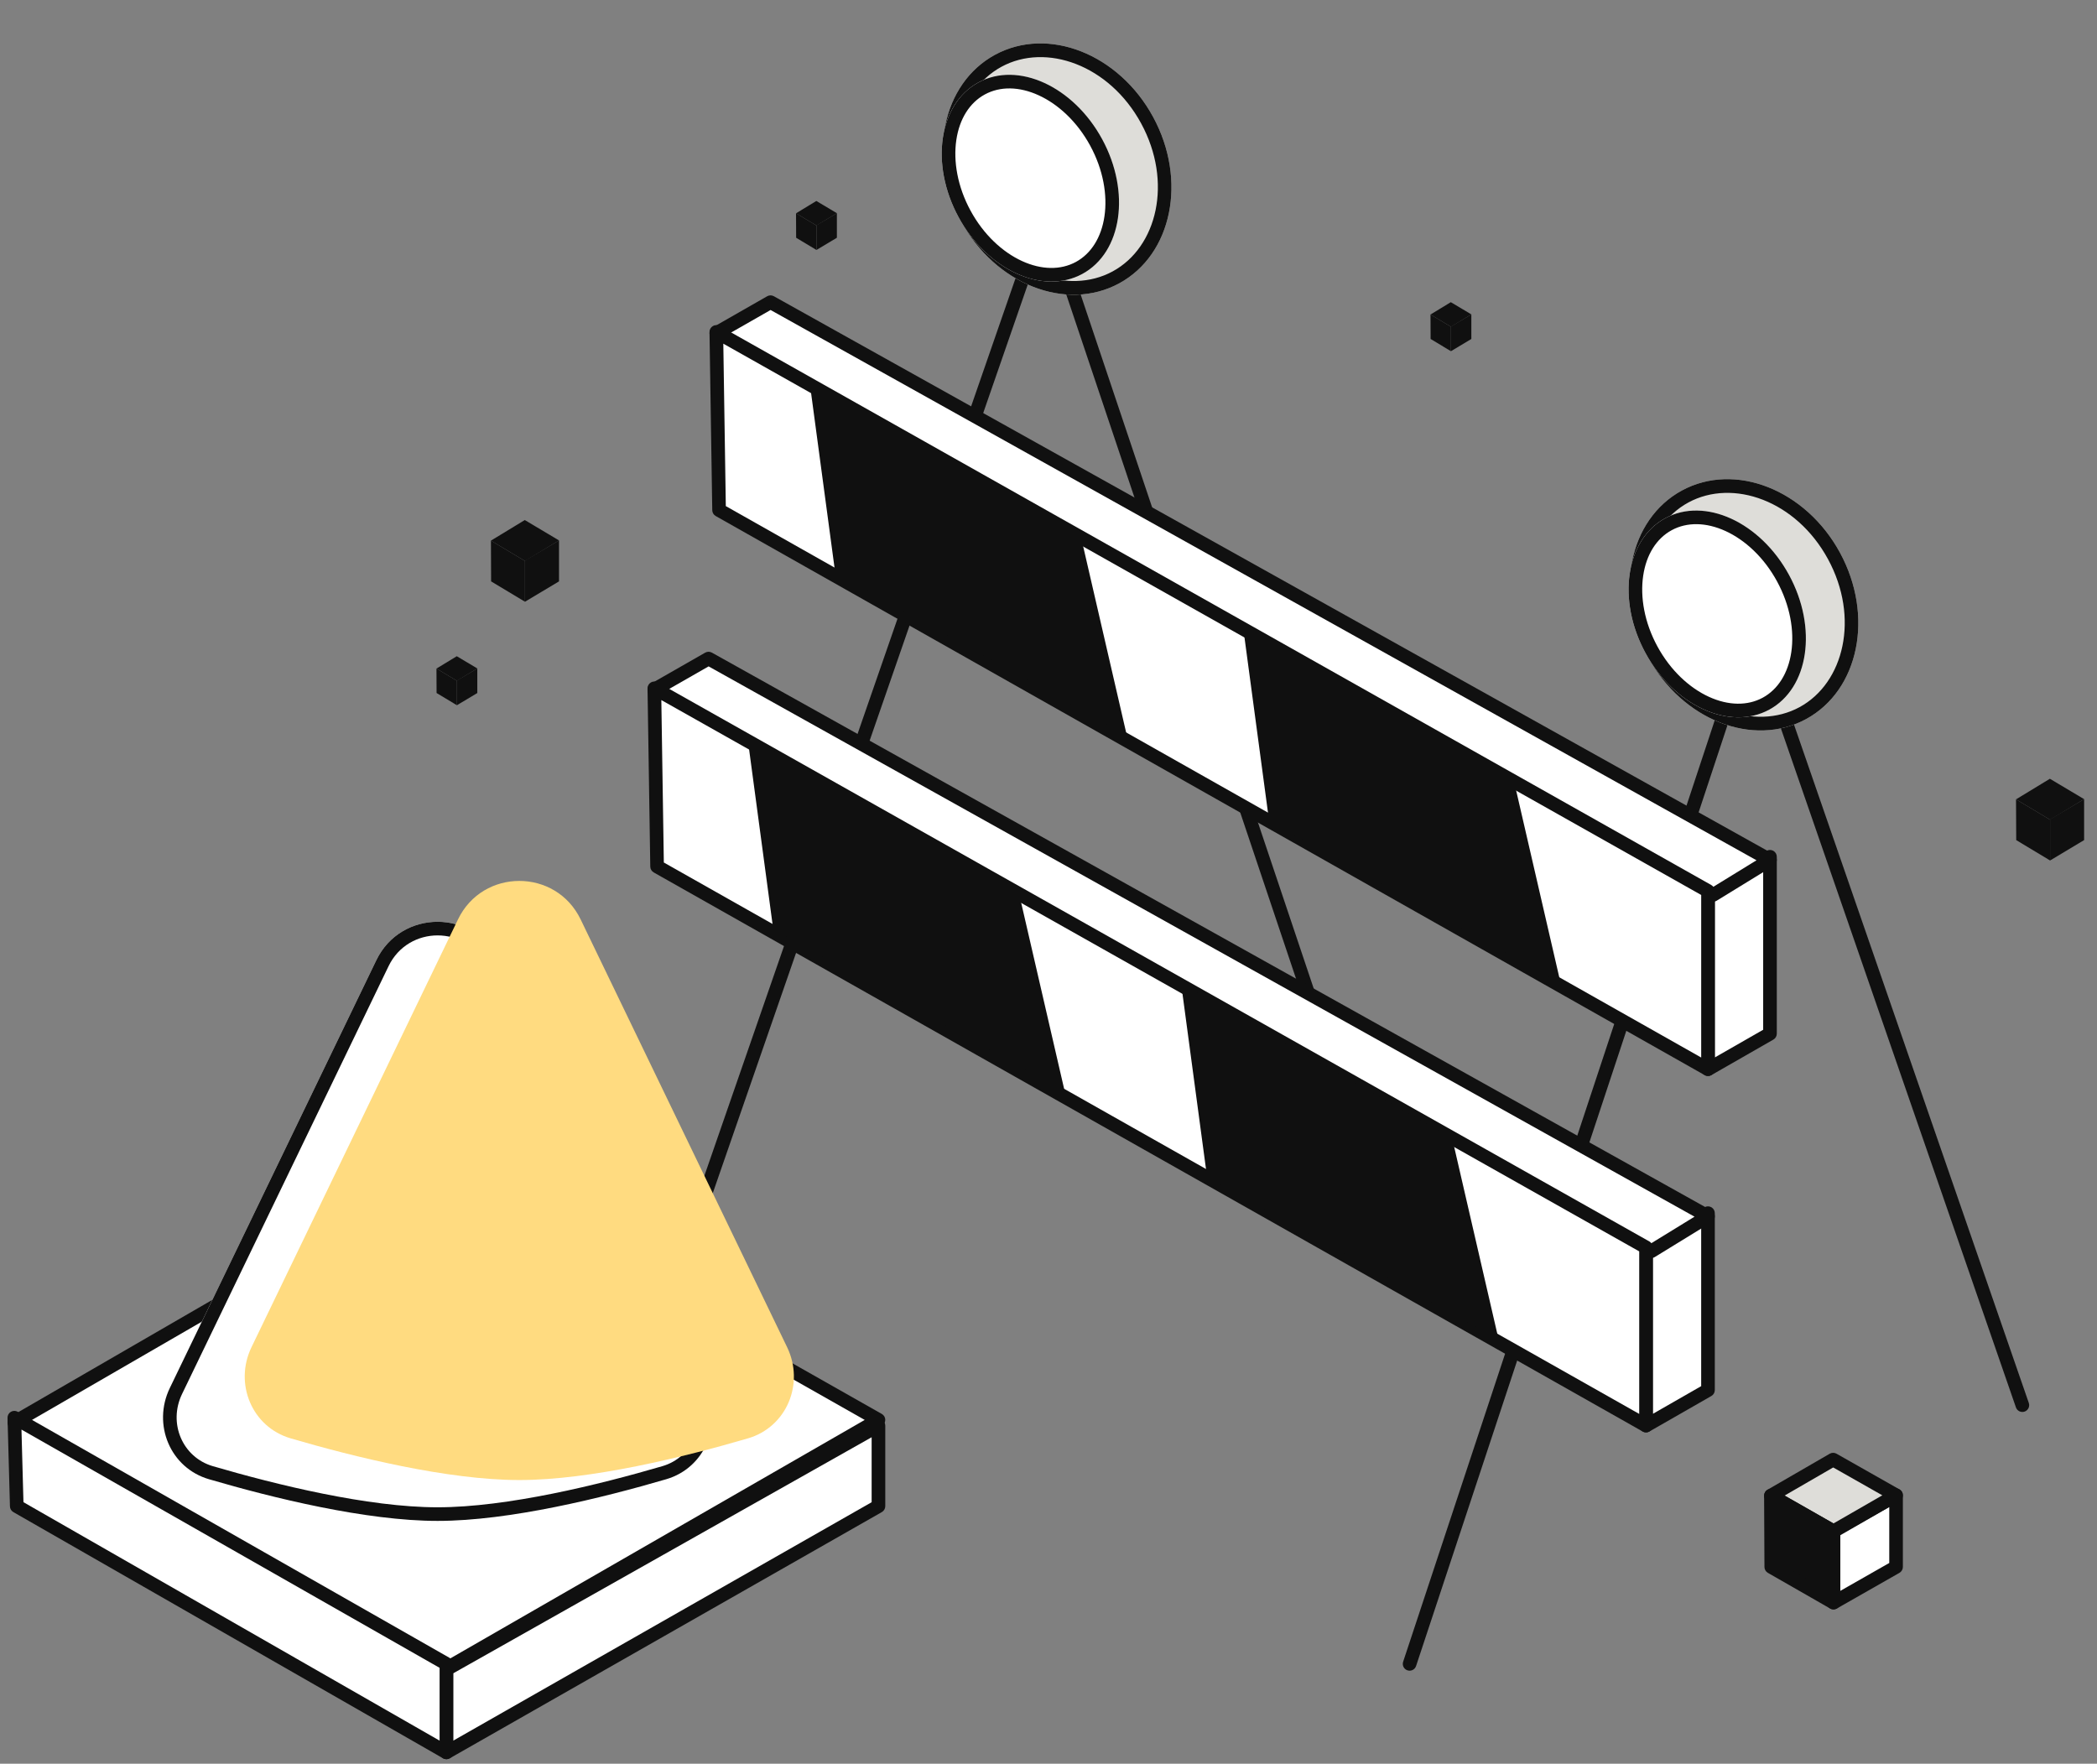
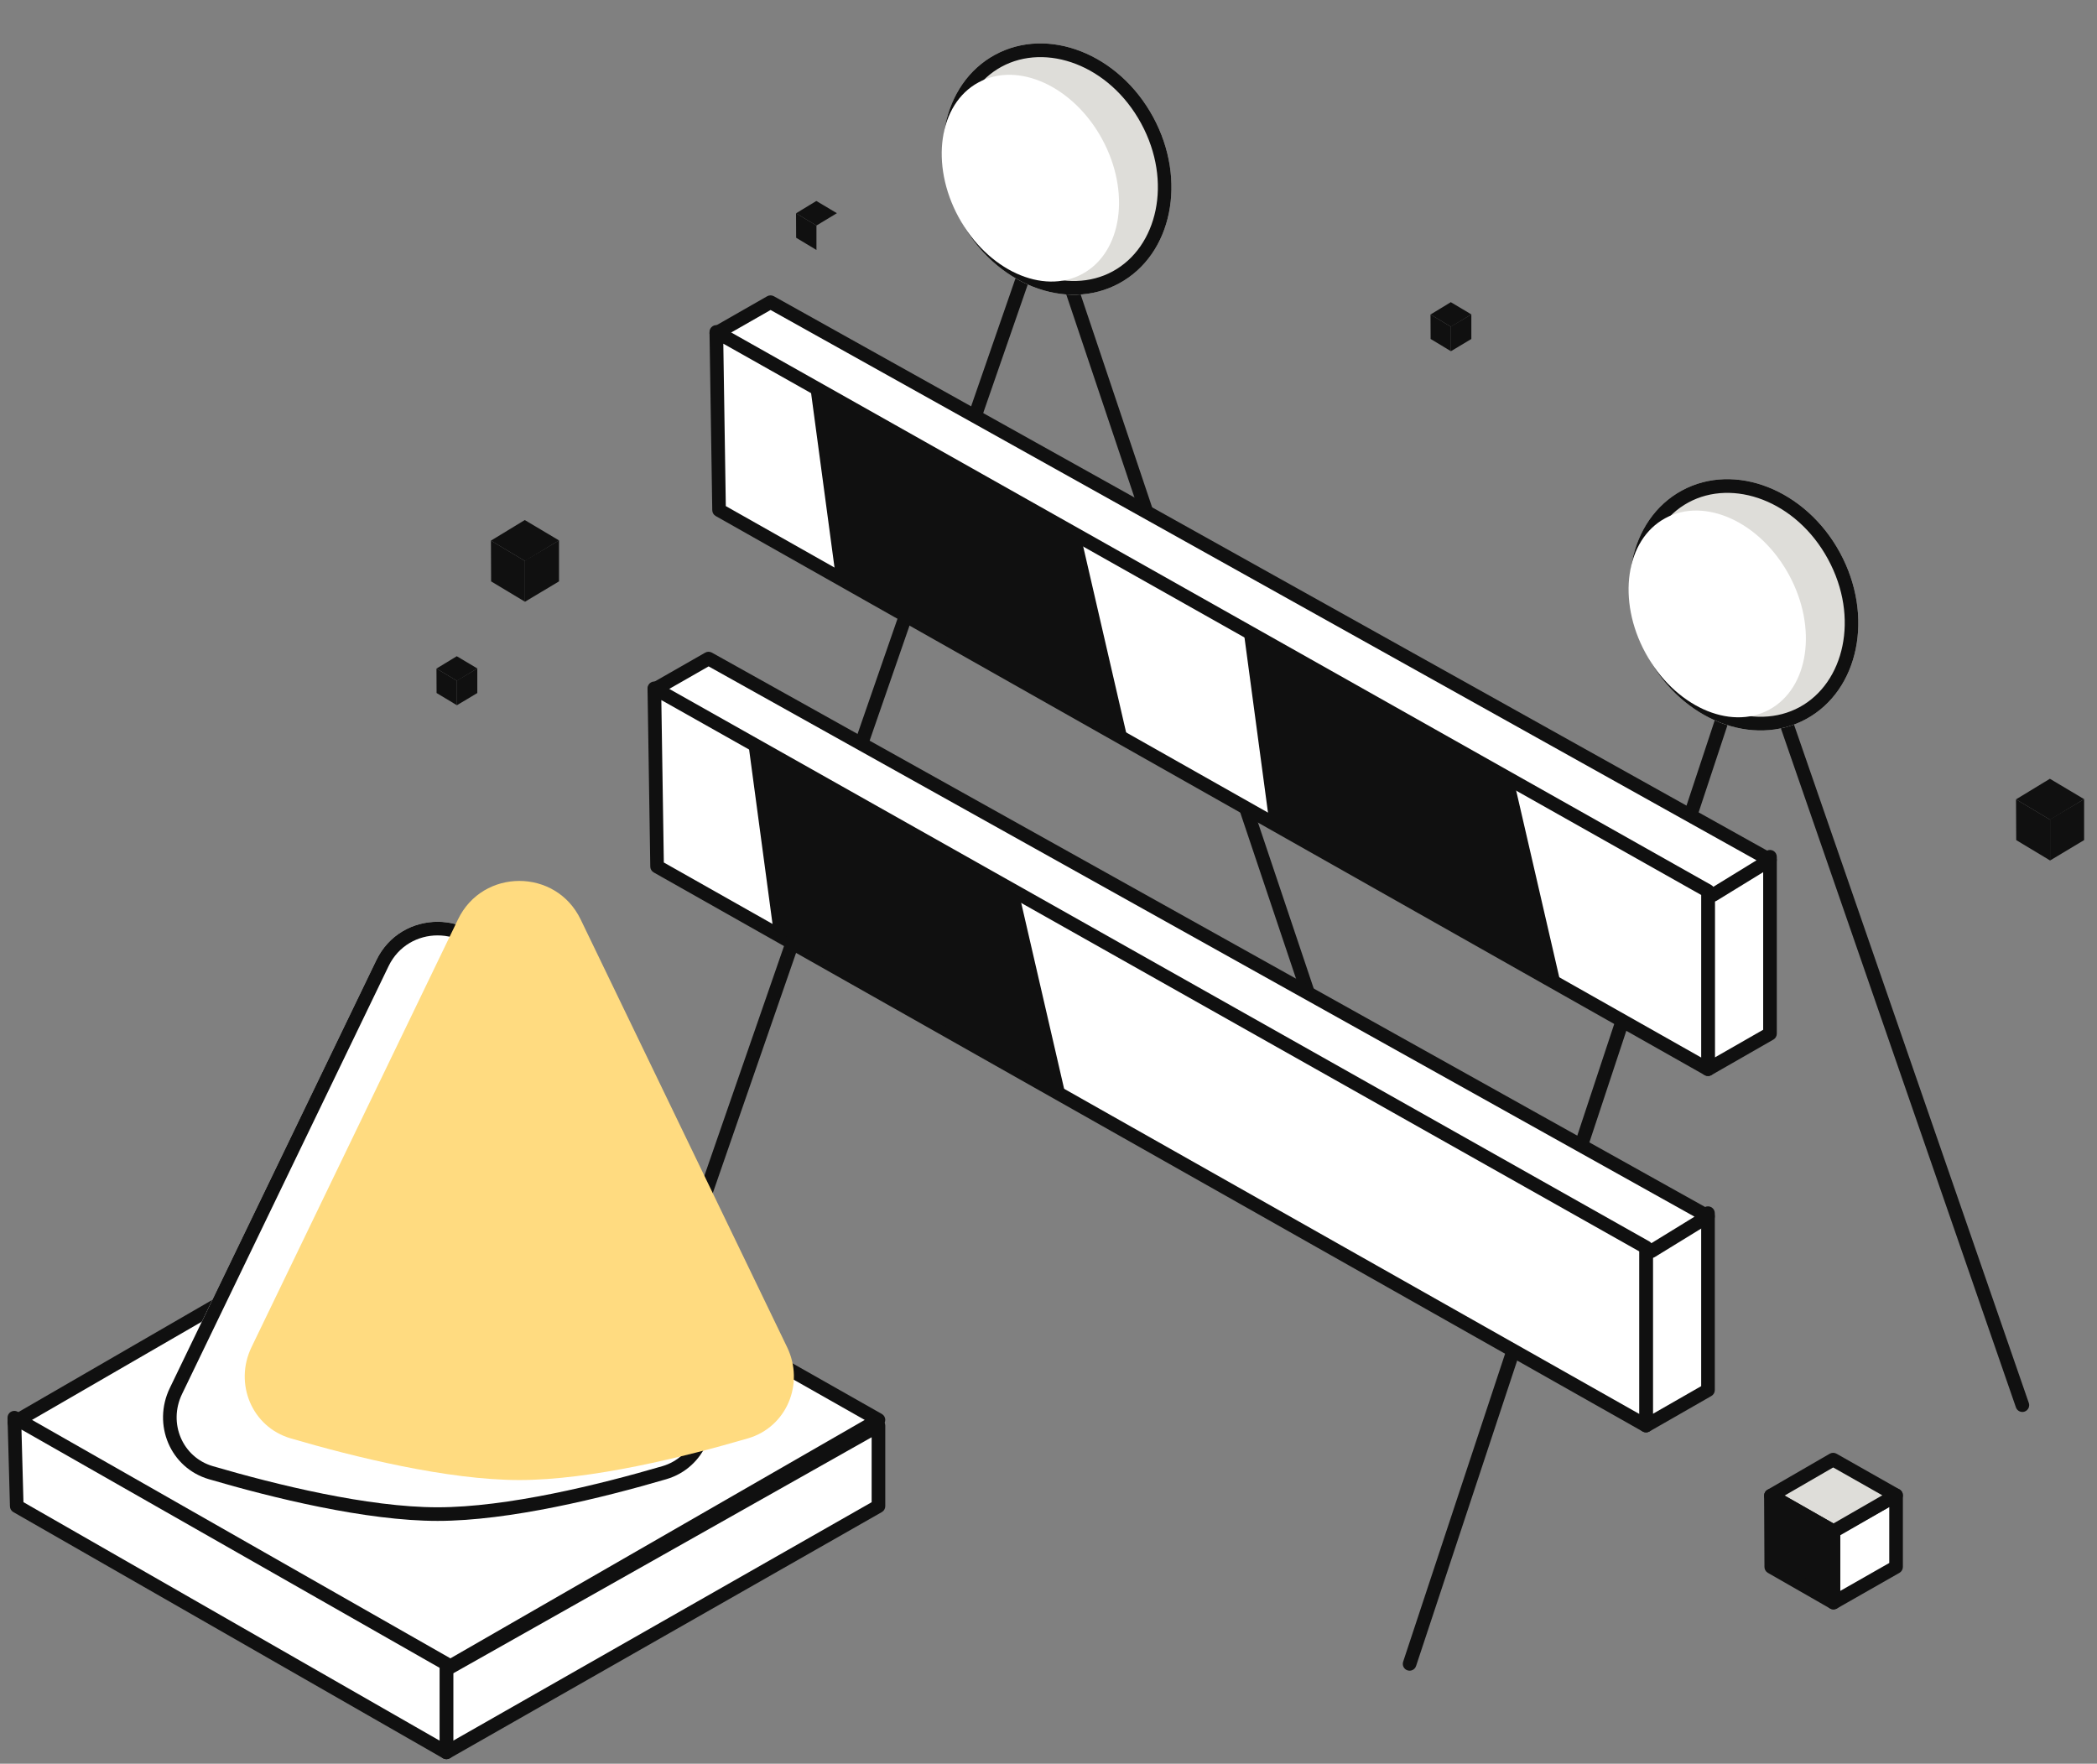
<svg xmlns="http://www.w3.org/2000/svg" width="151" height="127" viewBox="0 0 151 127" fill="none">
  <rect x="0" y="0" width="151" height="127" fill="#808080" stroke="none" />
  <path fill-rule="evenodd" clip-rule="evenodd" d="M73.718 19.825C73.974 19.914 74.109 20.193 74.02 20.449L48.527 93.988C48.438 94.244 48.159 94.379 47.903 94.291C47.647 94.202 47.512 93.923 47.6 93.667L73.094 20.128C73.183 19.872 73.462 19.736 73.718 19.825ZM76.833 19.823C77.09 19.737 77.368 19.875 77.454 20.132L99.516 85.827C99.602 86.084 99.464 86.362 99.207 86.448C98.95 86.534 98.672 86.396 98.586 86.139L76.524 20.444C76.438 20.188 76.576 19.91 76.833 19.823Z" fill="#101010" />
  <path fill-rule="evenodd" clip-rule="evenodd" d="M127.816 49.731C128.072 49.643 128.351 49.778 128.44 50.034L146.089 101.021C146.178 101.277 146.042 101.556 145.786 101.645C145.53 101.734 145.251 101.598 145.162 101.342L127.513 50.355C127.424 50.099 127.56 49.82 127.816 49.731ZM124.698 49.729C124.955 49.814 125.095 50.092 125.01 50.349L101.968 119.966C101.882 120.223 101.605 120.362 101.348 120.277C101.091 120.192 100.952 119.915 101.037 119.658L124.079 50.04C124.164 49.783 124.441 49.644 124.698 49.729Z" fill="#101010" />
  <path d="M127.452 74.434L122.989 76.99V64.051L127.452 61.692L127.452 68.063L127.452 74.434Z" fill="white" />
  <path fill-rule="evenodd" clip-rule="evenodd" d="M127.705 61.273C127.853 61.361 127.943 61.52 127.943 61.692L127.943 74.434C127.943 74.609 127.849 74.772 127.696 74.859L123.233 77.416C123.081 77.503 122.895 77.502 122.743 77.415C122.592 77.327 122.499 77.165 122.499 76.99V64.051C122.499 63.87 122.6 63.703 122.76 63.618L127.223 61.259C127.375 61.179 127.558 61.184 127.705 61.273ZM123.48 64.347V76.144L126.962 74.15L126.962 62.506L123.48 64.347Z" fill="#101010" />
  <path d="M55.485 21.759L51.58 23.99L123.349 64.446L127.452 61.926L55.485 21.759Z" fill="white" />
  <path fill-rule="evenodd" clip-rule="evenodd" d="M55.242 21.333C55.391 21.248 55.574 21.247 55.724 21.331L127.691 61.498C127.843 61.583 127.939 61.742 127.942 61.916C127.946 62.09 127.857 62.253 127.709 62.344L123.606 64.863C123.454 64.957 123.264 64.96 123.108 64.873L51.339 24.417C51.186 24.331 51.09 24.168 51.09 23.992C51.089 23.815 51.184 23.652 51.337 23.565L55.242 21.333ZM55.488 22.322L52.573 23.987L123.339 63.877L126.482 61.947L55.488 22.322Z" fill="#101010" />
  <path d="M51.778 36.732L122.989 76.989L122.989 64.158L51.58 23.9L51.778 36.732Z" fill="white" />
  <path fill-rule="evenodd" clip-rule="evenodd" d="M51.33 23.479C51.48 23.389 51.668 23.387 51.821 23.473L123.23 63.731C123.384 63.818 123.479 63.981 123.479 64.158L123.479 76.989C123.479 77.164 123.387 77.325 123.236 77.413C123.086 77.501 122.9 77.502 122.748 77.416L51.537 37.158C51.385 37.073 51.29 36.913 51.288 36.739L51.09 23.908C51.087 23.732 51.179 23.569 51.33 23.479ZM52.084 24.747L52.264 36.443L122.499 76.149L122.499 64.444L52.084 24.747Z" fill="#101010" />
  <path d="M60.147 41.285L81.149 53.001L77.801 38.495L58.275 27.338L60.147 41.285Z" fill="#101010" />
  <path d="M91.388 59.138L112.39 70.853L109.042 56.348L89.517 45.19L91.388 59.138Z" fill="#101010" />
  <path d="M122.989 100.097L118.526 102.653V89.714L122.989 87.356L122.989 93.726L122.989 100.097Z" fill="white" />
  <path fill-rule="evenodd" clip-rule="evenodd" d="M123.242 86.936C123.389 87.024 123.479 87.184 123.479 87.356L123.479 100.097C123.479 100.273 123.385 100.435 123.232 100.522L118.769 103.079C118.617 103.166 118.431 103.165 118.28 103.078C118.128 102.99 118.035 102.828 118.035 102.653V89.714C118.035 89.533 118.136 89.366 118.296 89.281L122.759 86.922C122.911 86.842 123.094 86.847 123.242 86.936ZM119.016 90.01V101.808L122.498 99.813L122.498 88.169L119.016 90.01Z" fill="#101010" />
  <path d="M51.022 47.422L47.117 49.653L118.886 90.109L122.989 87.589L51.022 47.422Z" fill="white" />
  <path fill-rule="evenodd" clip-rule="evenodd" d="M50.779 46.996C50.928 46.911 51.111 46.91 51.261 46.994L123.228 87.161C123.38 87.246 123.476 87.405 123.479 87.579C123.483 87.753 123.394 87.916 123.246 88.007L119.143 90.526C118.991 90.62 118.801 90.623 118.646 90.536L46.877 50.081C46.723 49.994 46.627 49.831 46.627 49.655C46.626 49.478 46.721 49.315 46.874 49.228L50.779 46.996ZM51.025 47.985L48.111 49.651L118.876 89.54L122.019 87.61L51.025 47.985Z" fill="#101010" />
  <path d="M47.315 62.395L118.526 102.652L118.526 89.821L47.117 49.563L47.315 62.395Z" fill="white" />
  <path fill-rule="evenodd" clip-rule="evenodd" d="M46.867 49.142C47.018 49.052 47.205 49.05 47.358 49.136L118.767 89.394C118.921 89.481 119.016 89.644 119.016 89.821L119.016 102.652C119.016 102.827 118.924 102.988 118.773 103.076C118.623 103.164 118.437 103.165 118.285 103.079L47.074 62.822C46.922 62.736 46.828 62.576 46.825 62.402L46.627 49.571C46.624 49.395 46.716 49.232 46.867 49.142ZM47.621 50.41L47.801 62.106L118.036 101.812L118.036 90.108L47.621 50.41Z" fill="#101010" />
  <path d="M55.683 66.948L76.685 78.664L73.337 64.159L53.812 53.001L55.683 66.948Z" fill="#101010" />
-   <path d="M86.924 84.8L107.926 96.515L104.579 82.01L85.053 70.853L86.924 84.8Z" fill="#101010" />
  <path d="M132.491 39.794C134.962 44.338 133.869 49.705 130.051 51.78C126.233 53.855 121.135 51.853 118.665 47.309C116.195 42.764 117.288 37.398 121.106 35.322C124.924 33.247 130.021 35.249 132.491 39.794Z" fill="#DEDDD9" />
  <path fill-rule="evenodd" clip-rule="evenodd" d="M129.583 50.919C132.79 49.175 133.921 44.477 131.63 40.262C129.339 36.046 124.782 34.441 121.574 36.184C118.366 37.928 117.235 42.625 119.527 46.841C121.818 51.056 126.375 52.662 129.583 50.919ZM130.051 51.78C133.869 49.705 134.962 44.338 132.491 39.794C130.021 35.249 124.924 33.247 121.106 35.322C117.288 37.398 116.195 42.764 118.665 47.309C121.135 51.853 126.233 53.855 130.051 51.78Z" fill="#101010" />
  <path d="M128.823 41.398C130.892 45.204 130.255 49.548 127.4 51.099C124.546 52.651 120.554 50.823 118.485 47.017C116.416 43.211 117.053 38.867 119.908 37.316C122.763 35.764 126.754 37.592 128.823 41.398Z" fill="white" />
-   <path fill-rule="evenodd" clip-rule="evenodd" d="M128.988 46.952C129.212 45.425 128.905 43.601 127.962 41.866C127.019 40.131 125.655 38.881 124.252 38.239C122.85 37.597 121.472 37.582 120.376 38.177C119.281 38.772 118.544 39.937 118.321 41.463C118.097 42.989 118.404 44.814 119.347 46.549C120.29 48.283 121.654 49.534 123.056 50.176C124.459 50.818 125.837 50.833 126.932 50.238C128.027 49.642 128.764 48.478 128.988 46.952ZM127.4 51.099C130.255 49.548 130.892 45.204 128.823 41.398C126.754 37.592 122.763 35.764 119.908 37.316C117.053 38.867 116.416 43.211 118.485 47.017C120.554 50.823 124.546 52.651 127.4 51.099Z" fill="#101010" />
  <path d="M83.031 8.417C85.502 12.961 84.409 18.328 80.591 20.403C76.773 22.478 71.675 20.477 69.205 15.932C66.735 11.387 67.828 6.021 71.646 3.946C75.464 1.87 80.561 3.872 83.031 8.417Z" fill="#DEDDD9" />
  <path fill-rule="evenodd" clip-rule="evenodd" d="M80.123 19.541C83.33 17.798 84.461 13.101 82.17 8.885C79.879 4.669 75.322 3.064 72.114 4.807C68.906 6.551 67.775 11.248 70.067 15.464C72.358 19.679 76.915 21.285 80.123 19.541ZM80.591 20.403C84.409 18.328 85.502 12.961 83.031 8.417C80.561 3.872 75.464 1.87 71.646 3.946C67.828 6.021 66.735 11.387 69.205 15.932C71.675 20.477 76.773 22.478 80.591 20.403Z" fill="#101010" />
  <path d="M79.364 10.021C81.433 13.827 80.796 18.171 77.941 19.722C75.087 21.274 71.095 19.446 69.026 15.64C66.957 11.834 67.594 7.49 70.449 5.939C73.304 4.387 77.295 6.215 79.364 10.021Z" fill="white" />
-   <path fill-rule="evenodd" clip-rule="evenodd" d="M79.529 15.575C79.753 14.049 79.446 12.224 78.503 10.489C77.56 8.754 76.196 7.504 74.793 6.862C73.391 6.22 72.013 6.205 70.918 6.8C69.822 7.395 69.085 8.56 68.862 10.086C68.638 11.612 68.945 13.437 69.888 15.172C70.831 16.907 72.195 18.157 73.597 18.799C74.999 19.441 76.378 19.456 77.473 18.861C78.568 18.265 79.305 17.101 79.529 15.575ZM77.941 19.722C80.796 18.171 81.433 13.827 79.364 10.021C77.295 6.215 73.304 4.387 70.449 5.939C67.594 7.49 66.957 11.834 69.026 15.64C71.095 19.446 75.087 21.274 77.941 19.722Z" fill="#101010" />
  <path d="M63.255 108.456L32.144 126.185L32.144 120.207L63.255 102.652L63.255 108.456Z" fill="white" />
  <path fill-rule="evenodd" clip-rule="evenodd" d="M63.503 102.229C63.653 102.317 63.746 102.478 63.746 102.652L63.746 108.456C63.746 108.633 63.651 108.795 63.498 108.882L32.386 126.611C32.235 126.697 32.048 126.696 31.897 126.609C31.746 126.521 31.653 126.36 31.653 126.185L31.653 120.207C31.653 120.03 31.749 119.867 31.903 119.78L63.014 102.225C63.166 102.14 63.352 102.141 63.503 102.229ZM32.634 120.493L32.634 125.341L62.765 108.171L62.765 103.492L32.634 120.493Z" fill="#101010" />
  <path d="M31.97 84.513L1.032 102.415L32.144 120.144L63.256 102.241L31.97 84.513Z" fill="white" />
  <path fill-rule="evenodd" clip-rule="evenodd" d="M31.725 84.088C31.875 84.001 32.061 84 32.212 84.086L63.498 101.815C63.651 101.901 63.746 102.064 63.746 102.24C63.747 102.416 63.653 102.578 63.5 102.666L32.389 120.569C32.238 120.655 32.052 120.656 31.901 120.57L0.79 102.841C0.637 102.754 0.543 102.592 0.542 102.417C0.541 102.241 0.635 102.079 0.787 101.991L31.725 84.088ZM31.973 85.078L2.017 102.412L32.143 119.579L62.267 102.245L31.973 85.078Z" fill="#101010" />
  <path d="M1.206 108.456L32.144 126.185V119.812L1.032 102.083L1.206 108.456Z" fill="white" />
  <path fill-rule="evenodd" clip-rule="evenodd" d="M0.78 101.663C0.932 101.572 1.121 101.569 1.275 101.657L32.387 119.386C32.54 119.473 32.634 119.635 32.634 119.812V126.185C32.634 126.36 32.541 126.522 32.39 126.609C32.239 126.697 32.052 126.697 31.9 126.61L0.962 108.882C0.814 108.797 0.721 108.641 0.716 108.47L0.542 102.096C0.537 101.919 0.628 101.754 0.78 101.663ZM1.546 102.94L1.689 108.168L31.654 125.339V120.096L1.546 102.94Z" fill="#101010" />
  <path d="M27.096 69.146C28.879 65.451 34.142 65.451 35.926 69.146L50.795 99.95C52.061 102.573 50.769 105.698 47.974 106.515C43.4 107.854 36.678 109.516 31.511 109.516C26.343 109.516 19.622 107.854 15.047 106.515C12.252 105.698 10.961 102.573 12.227 99.95L27.096 69.146Z" fill="white" />
  <path fill-rule="evenodd" clip-rule="evenodd" d="M49.912 100.376L35.043 69.573C33.616 66.617 29.405 66.617 27.979 69.573L13.11 100.376C12.092 102.484 13.142 104.936 15.323 105.574C19.893 106.911 26.496 108.536 31.511 108.536C36.525 108.536 43.129 106.911 47.699 105.574C49.88 104.936 50.929 102.484 49.912 100.376ZM35.926 69.146C34.142 65.451 28.879 65.451 27.096 69.146L12.227 99.95C10.961 102.573 12.252 105.698 15.047 106.515C19.622 107.854 26.343 109.516 31.511 109.516C36.678 109.516 43.4 107.854 47.974 106.515C50.769 105.698 52.061 102.573 50.795 99.95L35.926 69.146Z" fill="#101010" />
  <g style="mix-blend-mode:multiply">
    <path d="M32.979 66.204C34.763 62.509 40.026 62.509 41.81 66.204L56.678 97.007C57.945 99.63 56.653 102.755 53.858 103.573C49.283 104.911 42.562 106.574 37.395 106.574C32.227 106.574 25.506 104.911 20.931 103.573C18.136 102.755 16.844 99.63 18.11 97.007L32.979 66.204Z" fill="#FFDB80" />
  </g>
  <path d="M136.531 112.831L132.025 115.399V110.213L136.531 107.671V112.831Z" fill="white" />
  <path fill-rule="evenodd" clip-rule="evenodd" d="M136.778 107.248C136.929 107.335 137.022 107.497 137.022 107.671V112.831C137.022 113.007 136.927 113.17 136.774 113.257L132.268 115.825C132.116 115.911 131.93 115.91 131.779 115.823C131.628 115.735 131.535 115.573 131.535 115.399V110.213C131.535 110.036 131.63 109.873 131.784 109.786L136.29 107.244C136.442 107.158 136.628 107.16 136.778 107.248ZM132.516 110.5V114.555L136.041 112.546V108.51L132.516 110.5Z" fill="#101010" />
  <path d="M132 105.104L127.52 107.696L132.025 110.264L136.531 107.671L132 105.104Z" fill="#DEDDD9" />
  <path fill-rule="evenodd" clip-rule="evenodd" d="M131.755 104.679C131.905 104.592 132.091 104.591 132.242 104.677L136.773 107.245C136.926 107.331 137.021 107.494 137.022 107.67C137.022 107.845 136.928 108.008 136.776 108.096L132.27 110.689C132.119 110.776 131.934 110.776 131.783 110.69L127.277 108.122C127.124 108.035 127.03 107.873 127.029 107.698C127.029 107.522 127.122 107.36 127.274 107.272L131.755 104.679ZM132.003 105.668L128.504 107.693L132.024 109.699L135.543 107.674L132.003 105.668Z" fill="#101010" />
  <path d="M127.545 112.831L132.025 115.399V110.264L127.52 107.696L127.545 112.831Z" fill="#101010" />
  <path fill-rule="evenodd" clip-rule="evenodd" d="M127.272 107.273C127.423 107.185 127.61 107.184 127.762 107.27L132.268 109.838C132.421 109.925 132.516 110.088 132.516 110.264V115.399C132.516 115.574 132.423 115.736 132.271 115.823C132.12 115.911 131.933 115.911 131.782 115.824L127.301 113.257C127.149 113.17 127.055 113.009 127.054 112.834L127.029 107.699C127.028 107.524 127.121 107.361 127.272 107.273ZM128.014 108.542L128.034 112.547L131.535 114.553V110.549L128.014 108.542Z" fill="#101010" />
  <path d="M40.253 41.863L37.802 43.33V40.367L40.253 38.914V41.863Z" fill="#101010" />
  <path d="M37.788 37.447L35.351 38.929L37.802 40.396L40.253 38.914L37.788 37.447Z" fill="#101010" />
  <path d="M35.364 41.863L37.802 43.33V40.396L35.351 38.929L35.364 41.863Z" fill="#101010" />
  <path d="M150.072 60.494L147.621 61.961V58.998L150.072 57.545V60.494Z" fill="#101010" />
  <path d="M147.607 56.077L145.169 57.559L147.62 59.026L150.072 57.544L147.607 56.077Z" fill="#101010" />
  <path d="M145.183 60.493L147.62 61.96V59.026L145.169 57.559L145.183 60.493Z" fill="#101010" />
  <path d="M34.37 49.903L32.899 50.783V49.005L34.37 48.134V49.903Z" fill="#101010" />
  <path d="M32.891 47.253L31.429 48.142L32.9 49.022L34.37 48.133L32.891 47.253Z" fill="#101010" />
  <path d="M31.437 49.902L32.9 50.782V49.022L31.429 48.142L31.437 49.902Z" fill="#101010" />
  <path d="M105.948 24.409L104.478 25.289V23.511L105.948 22.64V24.409Z" fill="#101010" />
  <path d="M104.469 21.759L103.007 22.648L104.478 23.528L105.948 22.639L104.469 21.759Z" fill="#101010" />
  <path d="M103.015 24.408L104.478 25.288V23.528L103.007 22.648L103.015 24.408Z" fill="#101010" />
-   <path d="M60.262 17.12L58.791 18V16.222L60.262 15.351V17.12Z" fill="#101010" />
  <path d="M58.783 14.471L57.32 15.36L58.791 16.24L60.262 15.351L58.783 14.471Z" fill="#101010" />
  <path d="M57.328 17.12L58.791 18V16.24L57.32 15.359L57.328 17.12Z" fill="#101010" />
</svg>